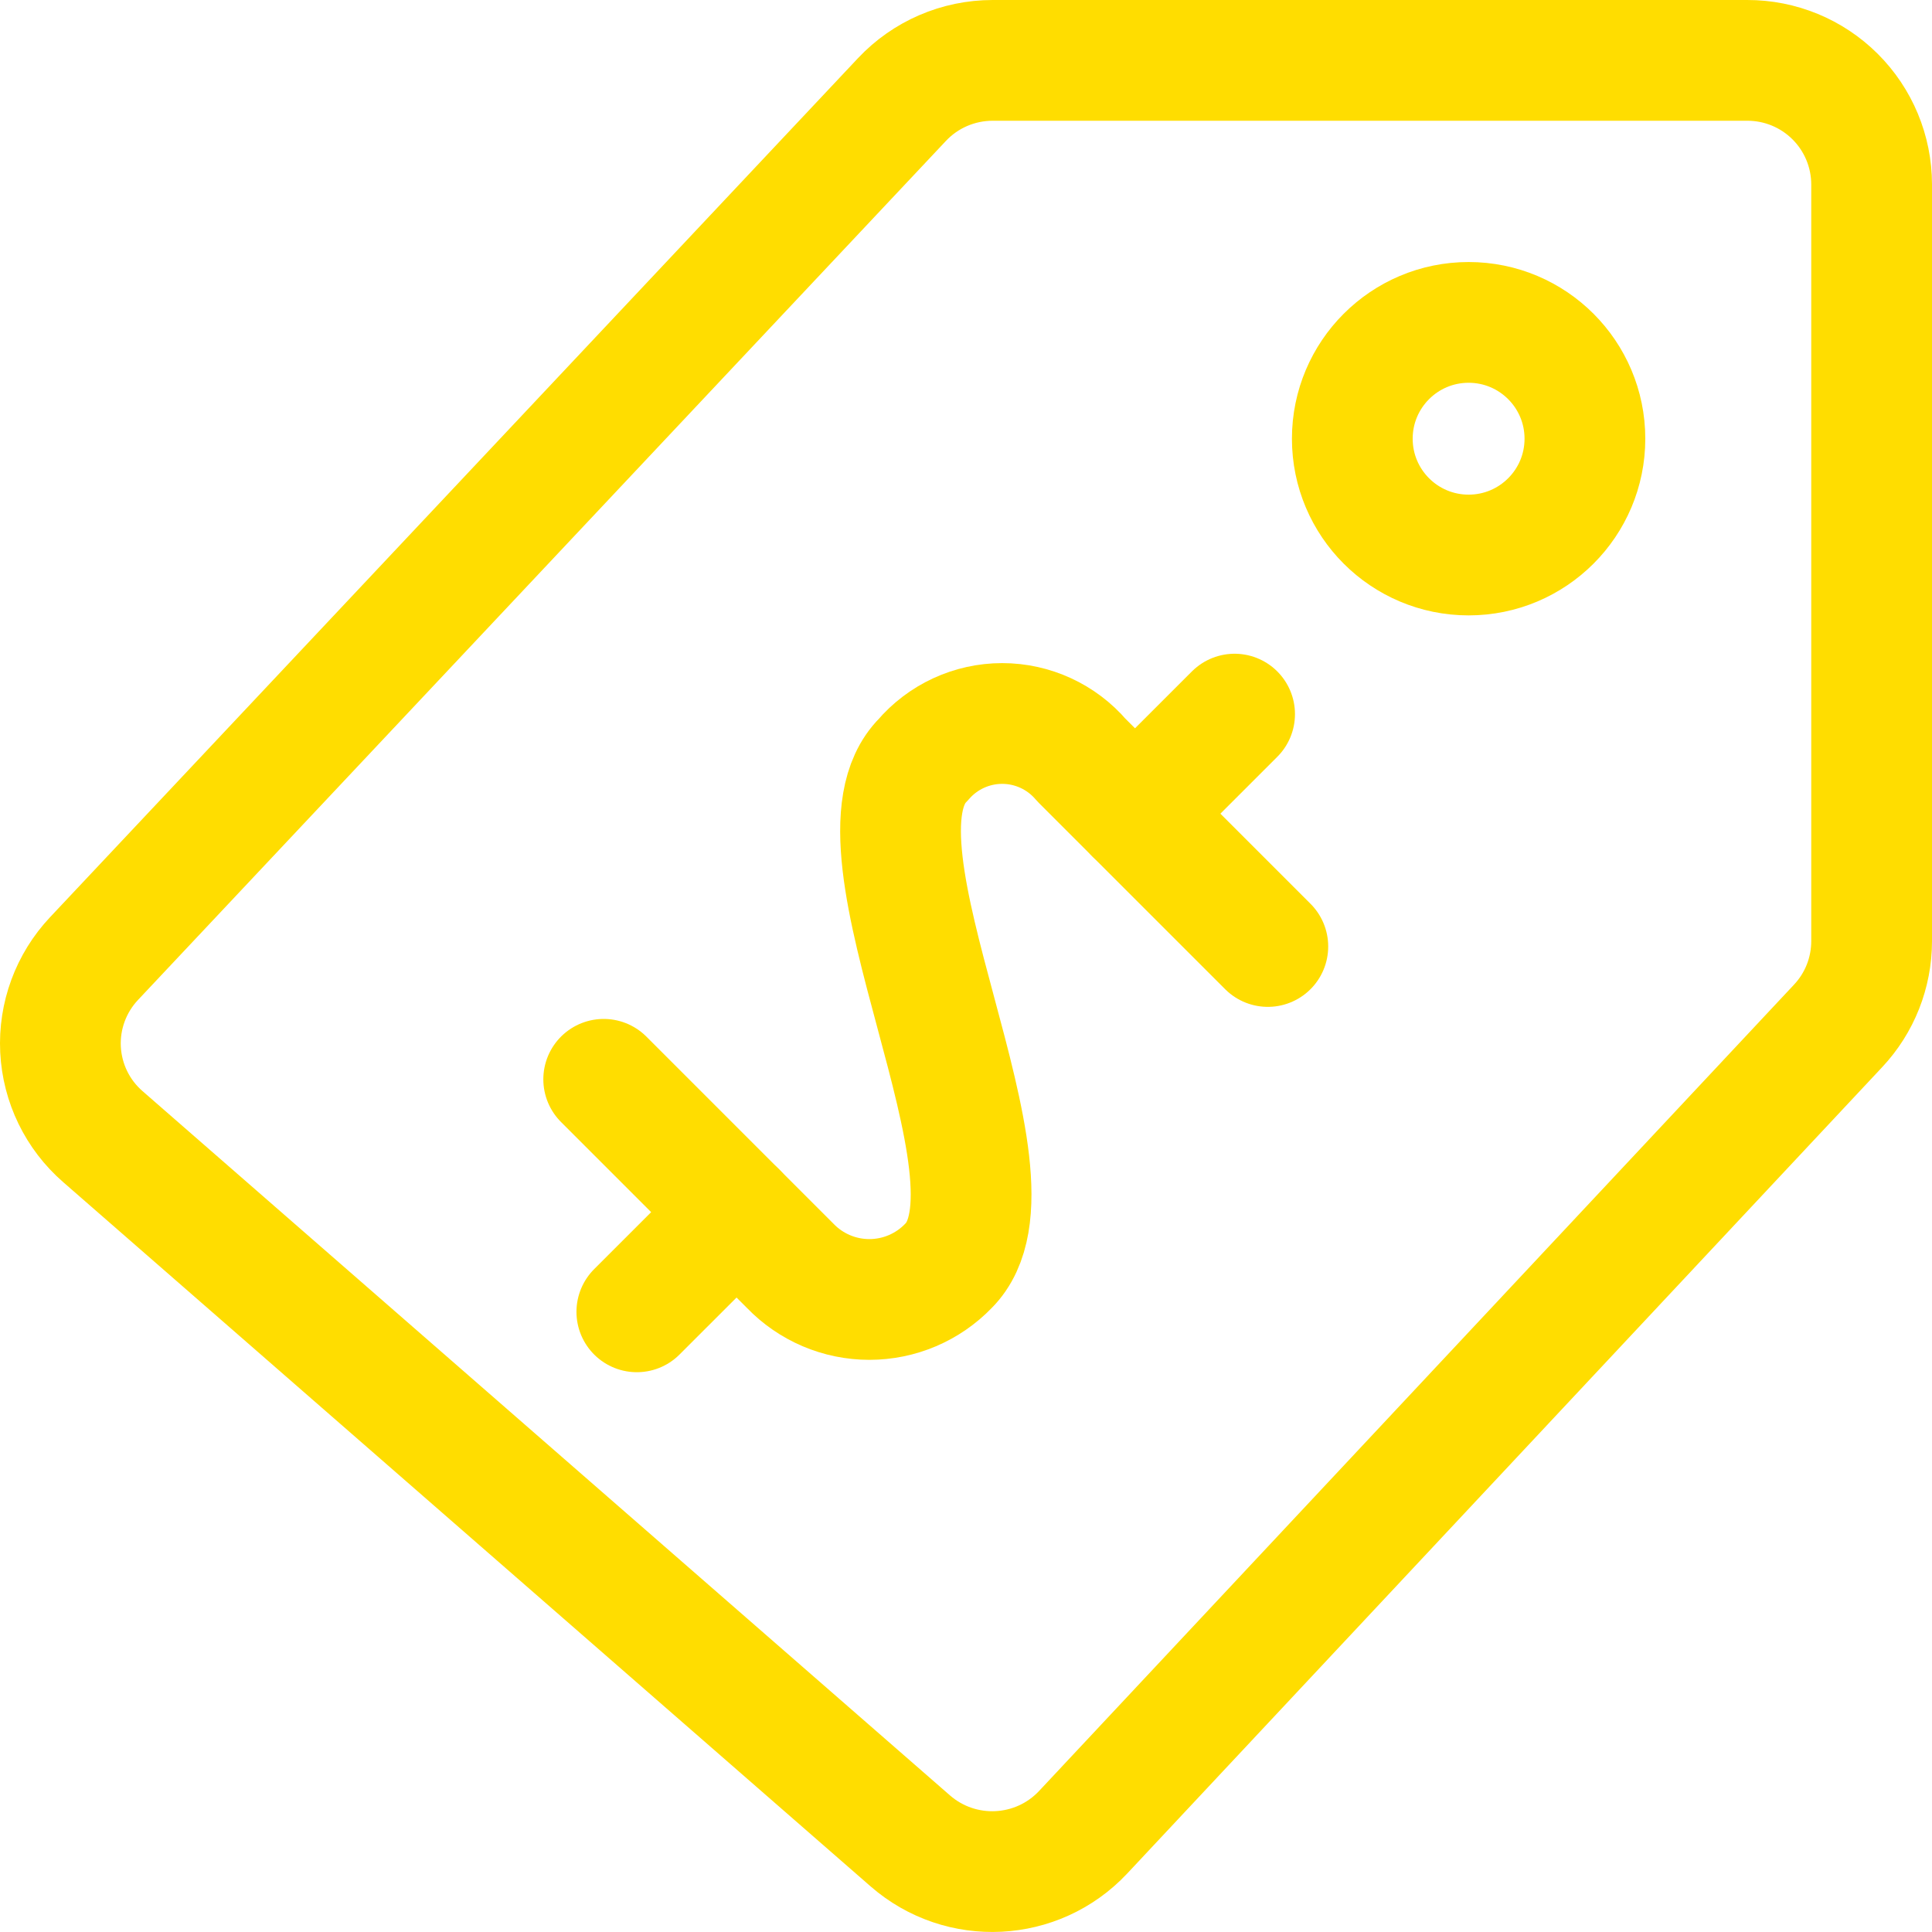
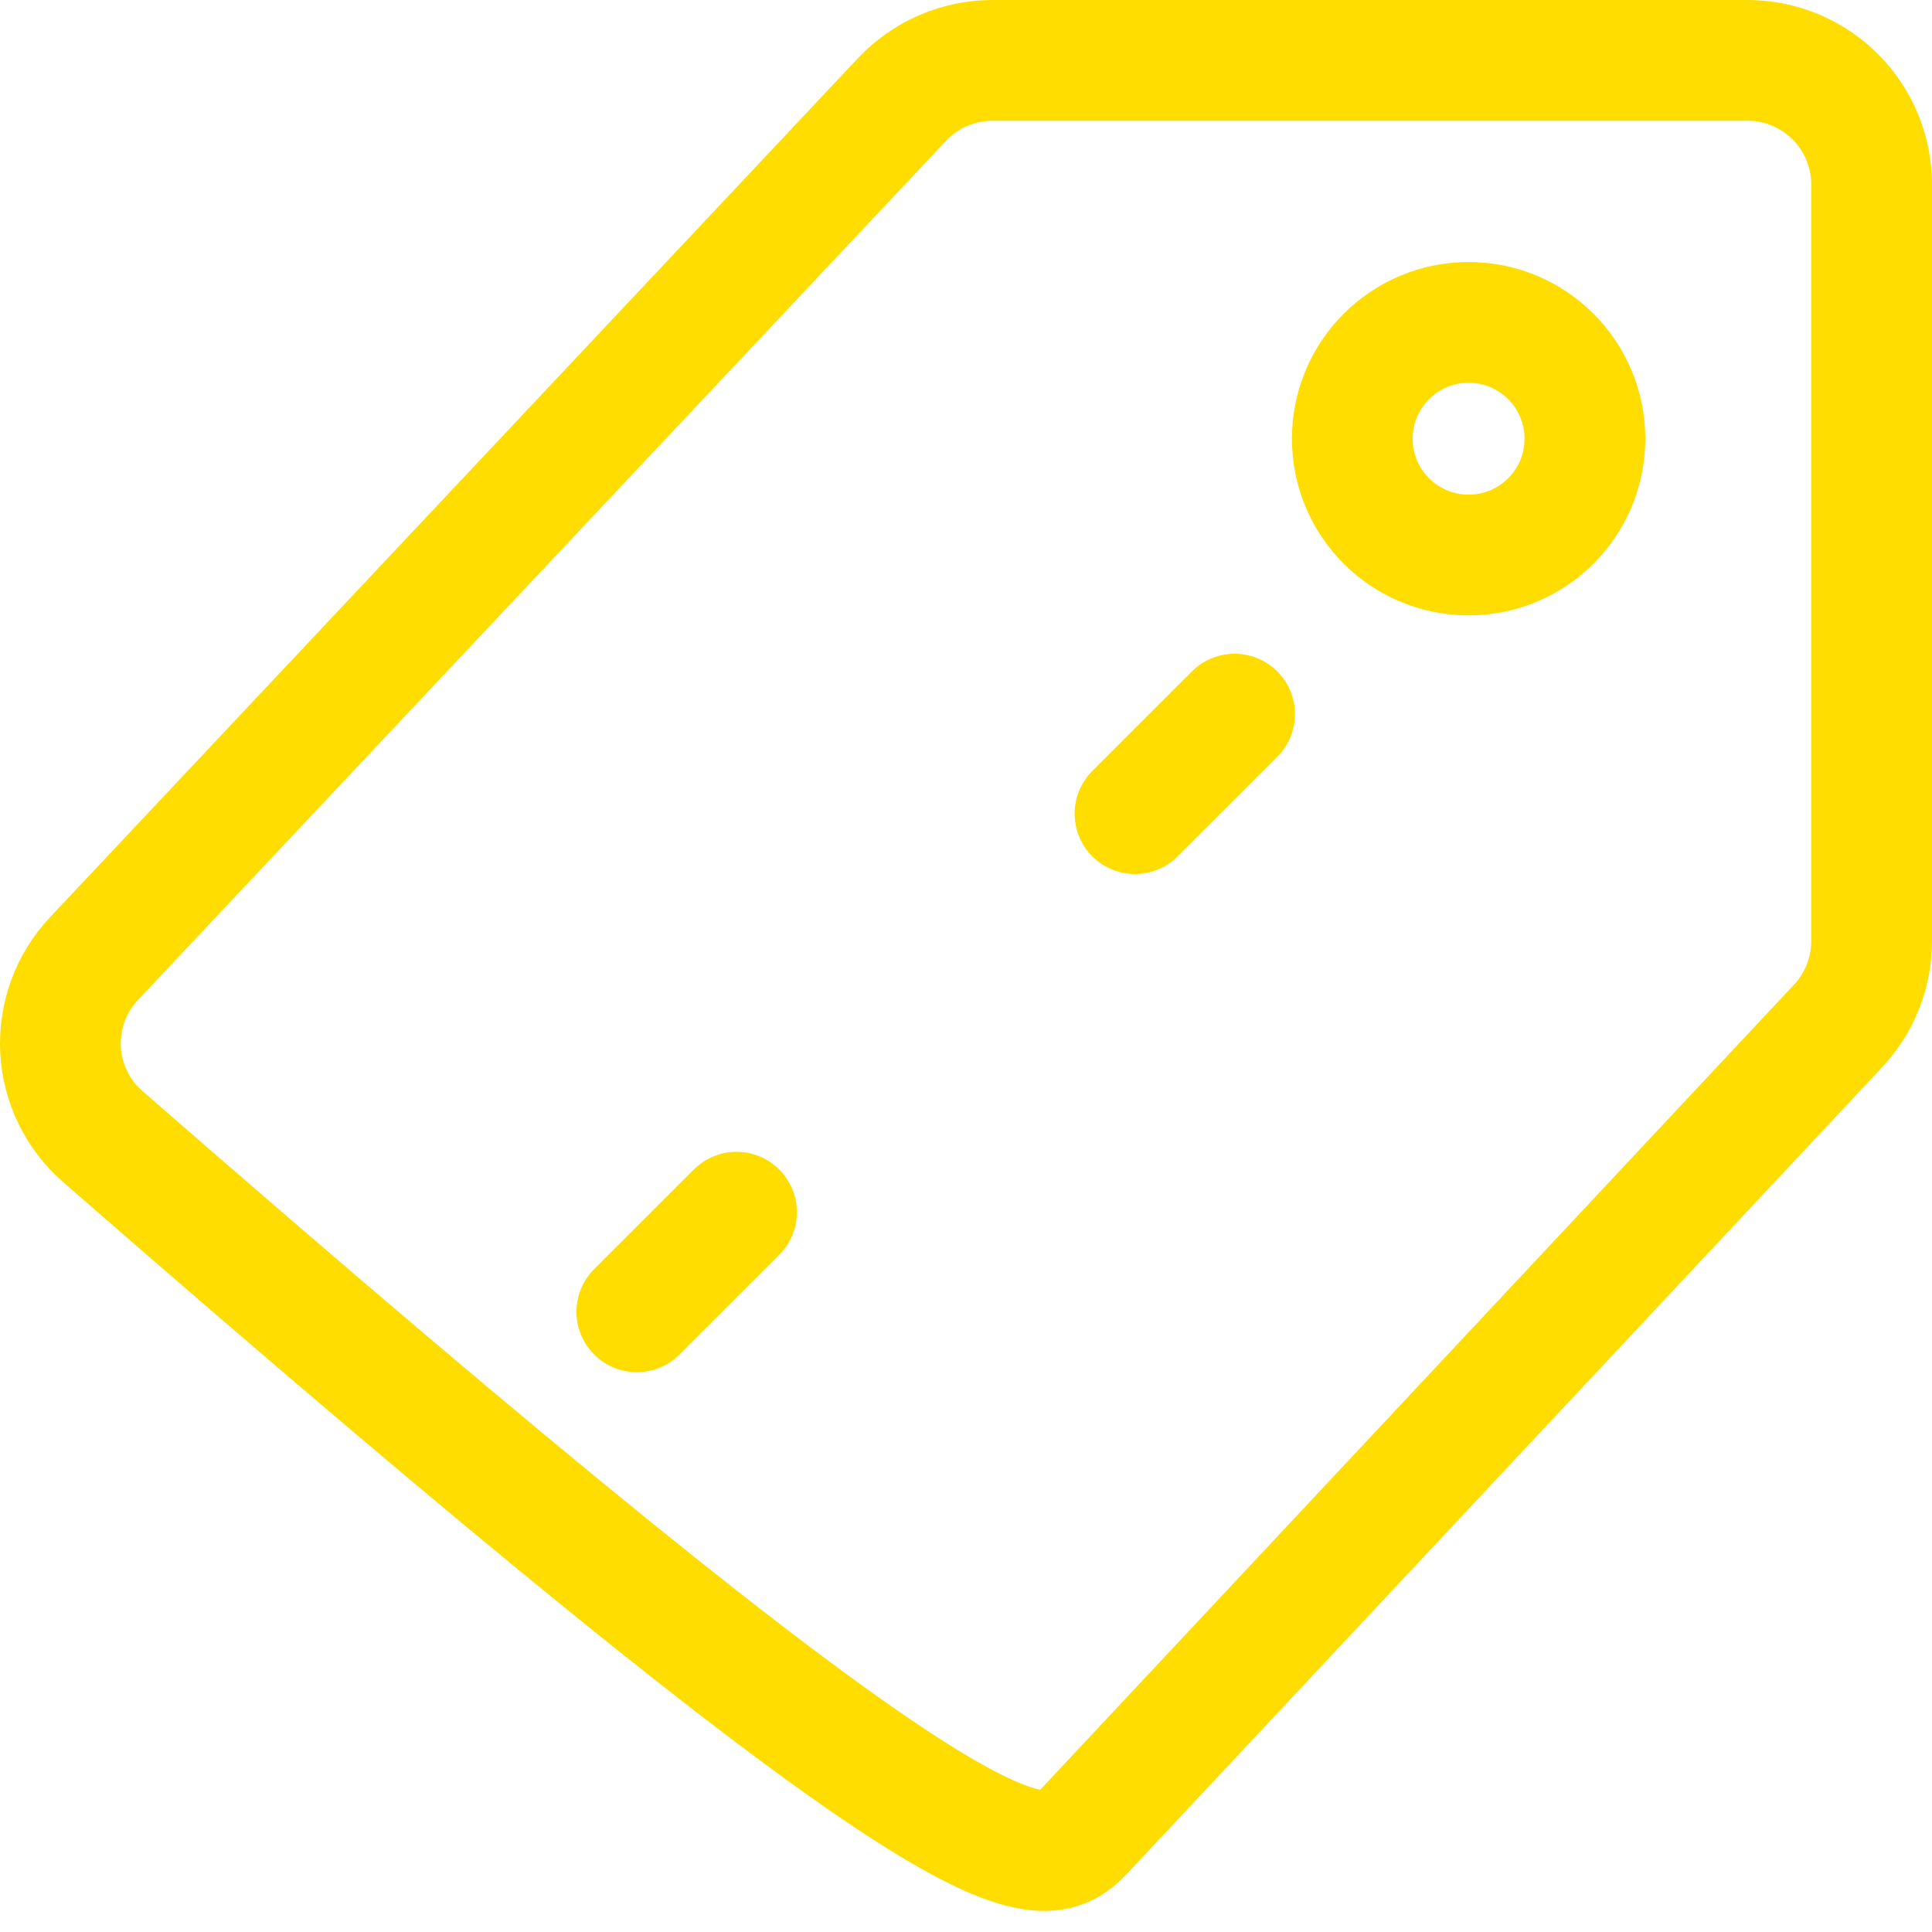
<svg xmlns="http://www.w3.org/2000/svg" width="40" height="40" viewBox="0 0 40 40" fill="none">
-   <path d="M26.249 19.596L22.389 15.736C21.98 15.256 21.38 14.979 20.749 14.979C20.118 14.979 19.518 15.256 19.109 15.736C17.311 17.535 21.442 24.403 19.639 26.206C19.21 26.652 18.618 26.904 17.999 26.904C17.38 26.904 16.788 26.652 16.359 26.206L12.499 22.346" stroke="#FFDD00" stroke-width="2.5" stroke-linecap="round" stroke-linejoin="round" />
  <path d="M23.499 16.846L25.561 14.785" stroke="#FFDD00" stroke-width="2.5" stroke-linecap="round" stroke-linejoin="round" />
  <path d="M13.185 27.16L15.249 25.097" stroke="#FFDD00" stroke-width="2.5" stroke-linecap="round" stroke-linejoin="round" />
  <ellipse cx="30.406" cy="9.083" rx="2.408" ry="2.408" stroke="#FFDD00" stroke-width="2.5" stroke-linecap="round" stroke-linejoin="round" />
-   <path fill-rule="evenodd" clip-rule="evenodd" d="M36.175 1.25H20.552C19.84 1.25 19.16 1.543 18.673 2.062L1.946 19.847C1.469 20.354 1.219 21.033 1.253 21.729C1.288 22.425 1.604 23.076 2.13 23.533L18.848 38.115C19.895 39.026 21.475 38.947 22.425 37.935L38.056 21.24C38.502 20.765 38.749 20.139 38.75 19.488V3.817C38.749 3.135 38.477 2.481 37.994 2C37.511 1.518 36.857 1.249 36.175 1.25V1.25Z" stroke="#FFDD00" stroke-width="2.5" stroke-linecap="round" stroke-linejoin="round" />
+   <path fill-rule="evenodd" clip-rule="evenodd" d="M36.175 1.25H20.552C19.84 1.25 19.16 1.543 18.673 2.062L1.946 19.847C1.469 20.354 1.219 21.033 1.253 21.729C1.288 22.425 1.604 23.076 2.13 23.533C19.895 39.026 21.475 38.947 22.425 37.935L38.056 21.24C38.502 20.765 38.749 20.139 38.75 19.488V3.817C38.749 3.135 38.477 2.481 37.994 2C37.511 1.518 36.857 1.249 36.175 1.25V1.25Z" stroke="#FFDD00" stroke-width="2.5" stroke-linecap="round" stroke-linejoin="round" />
</svg>